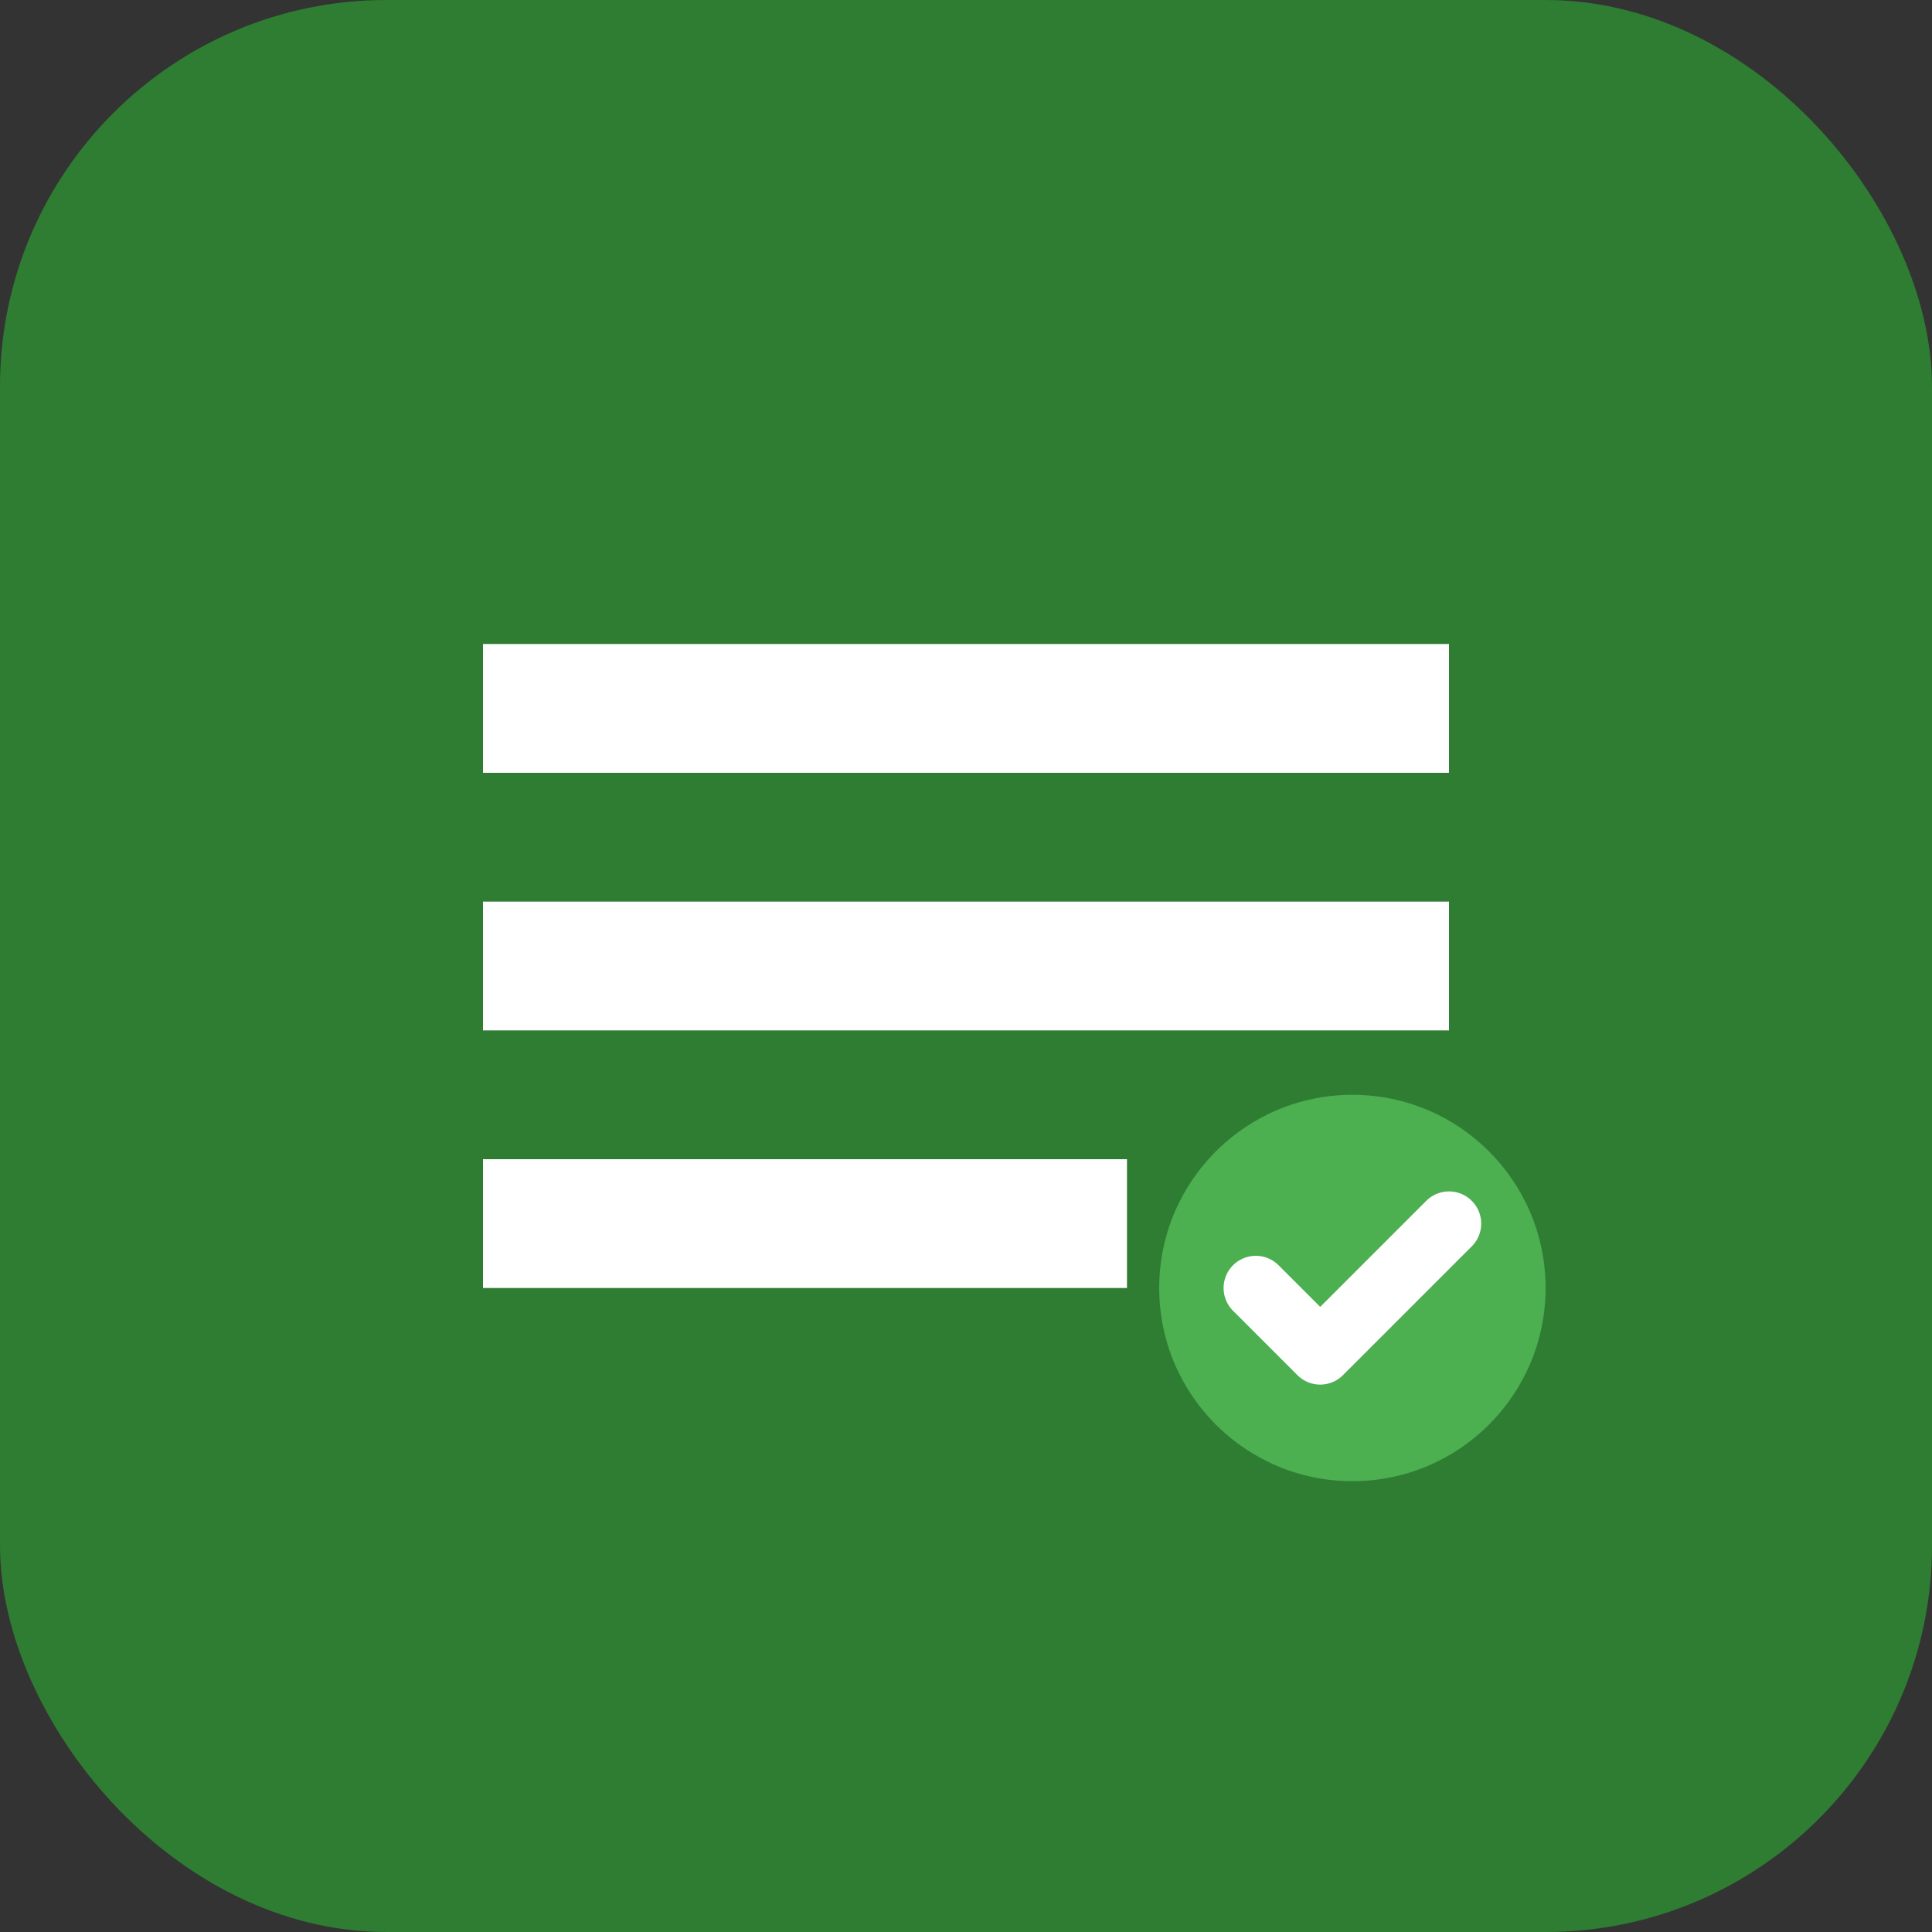
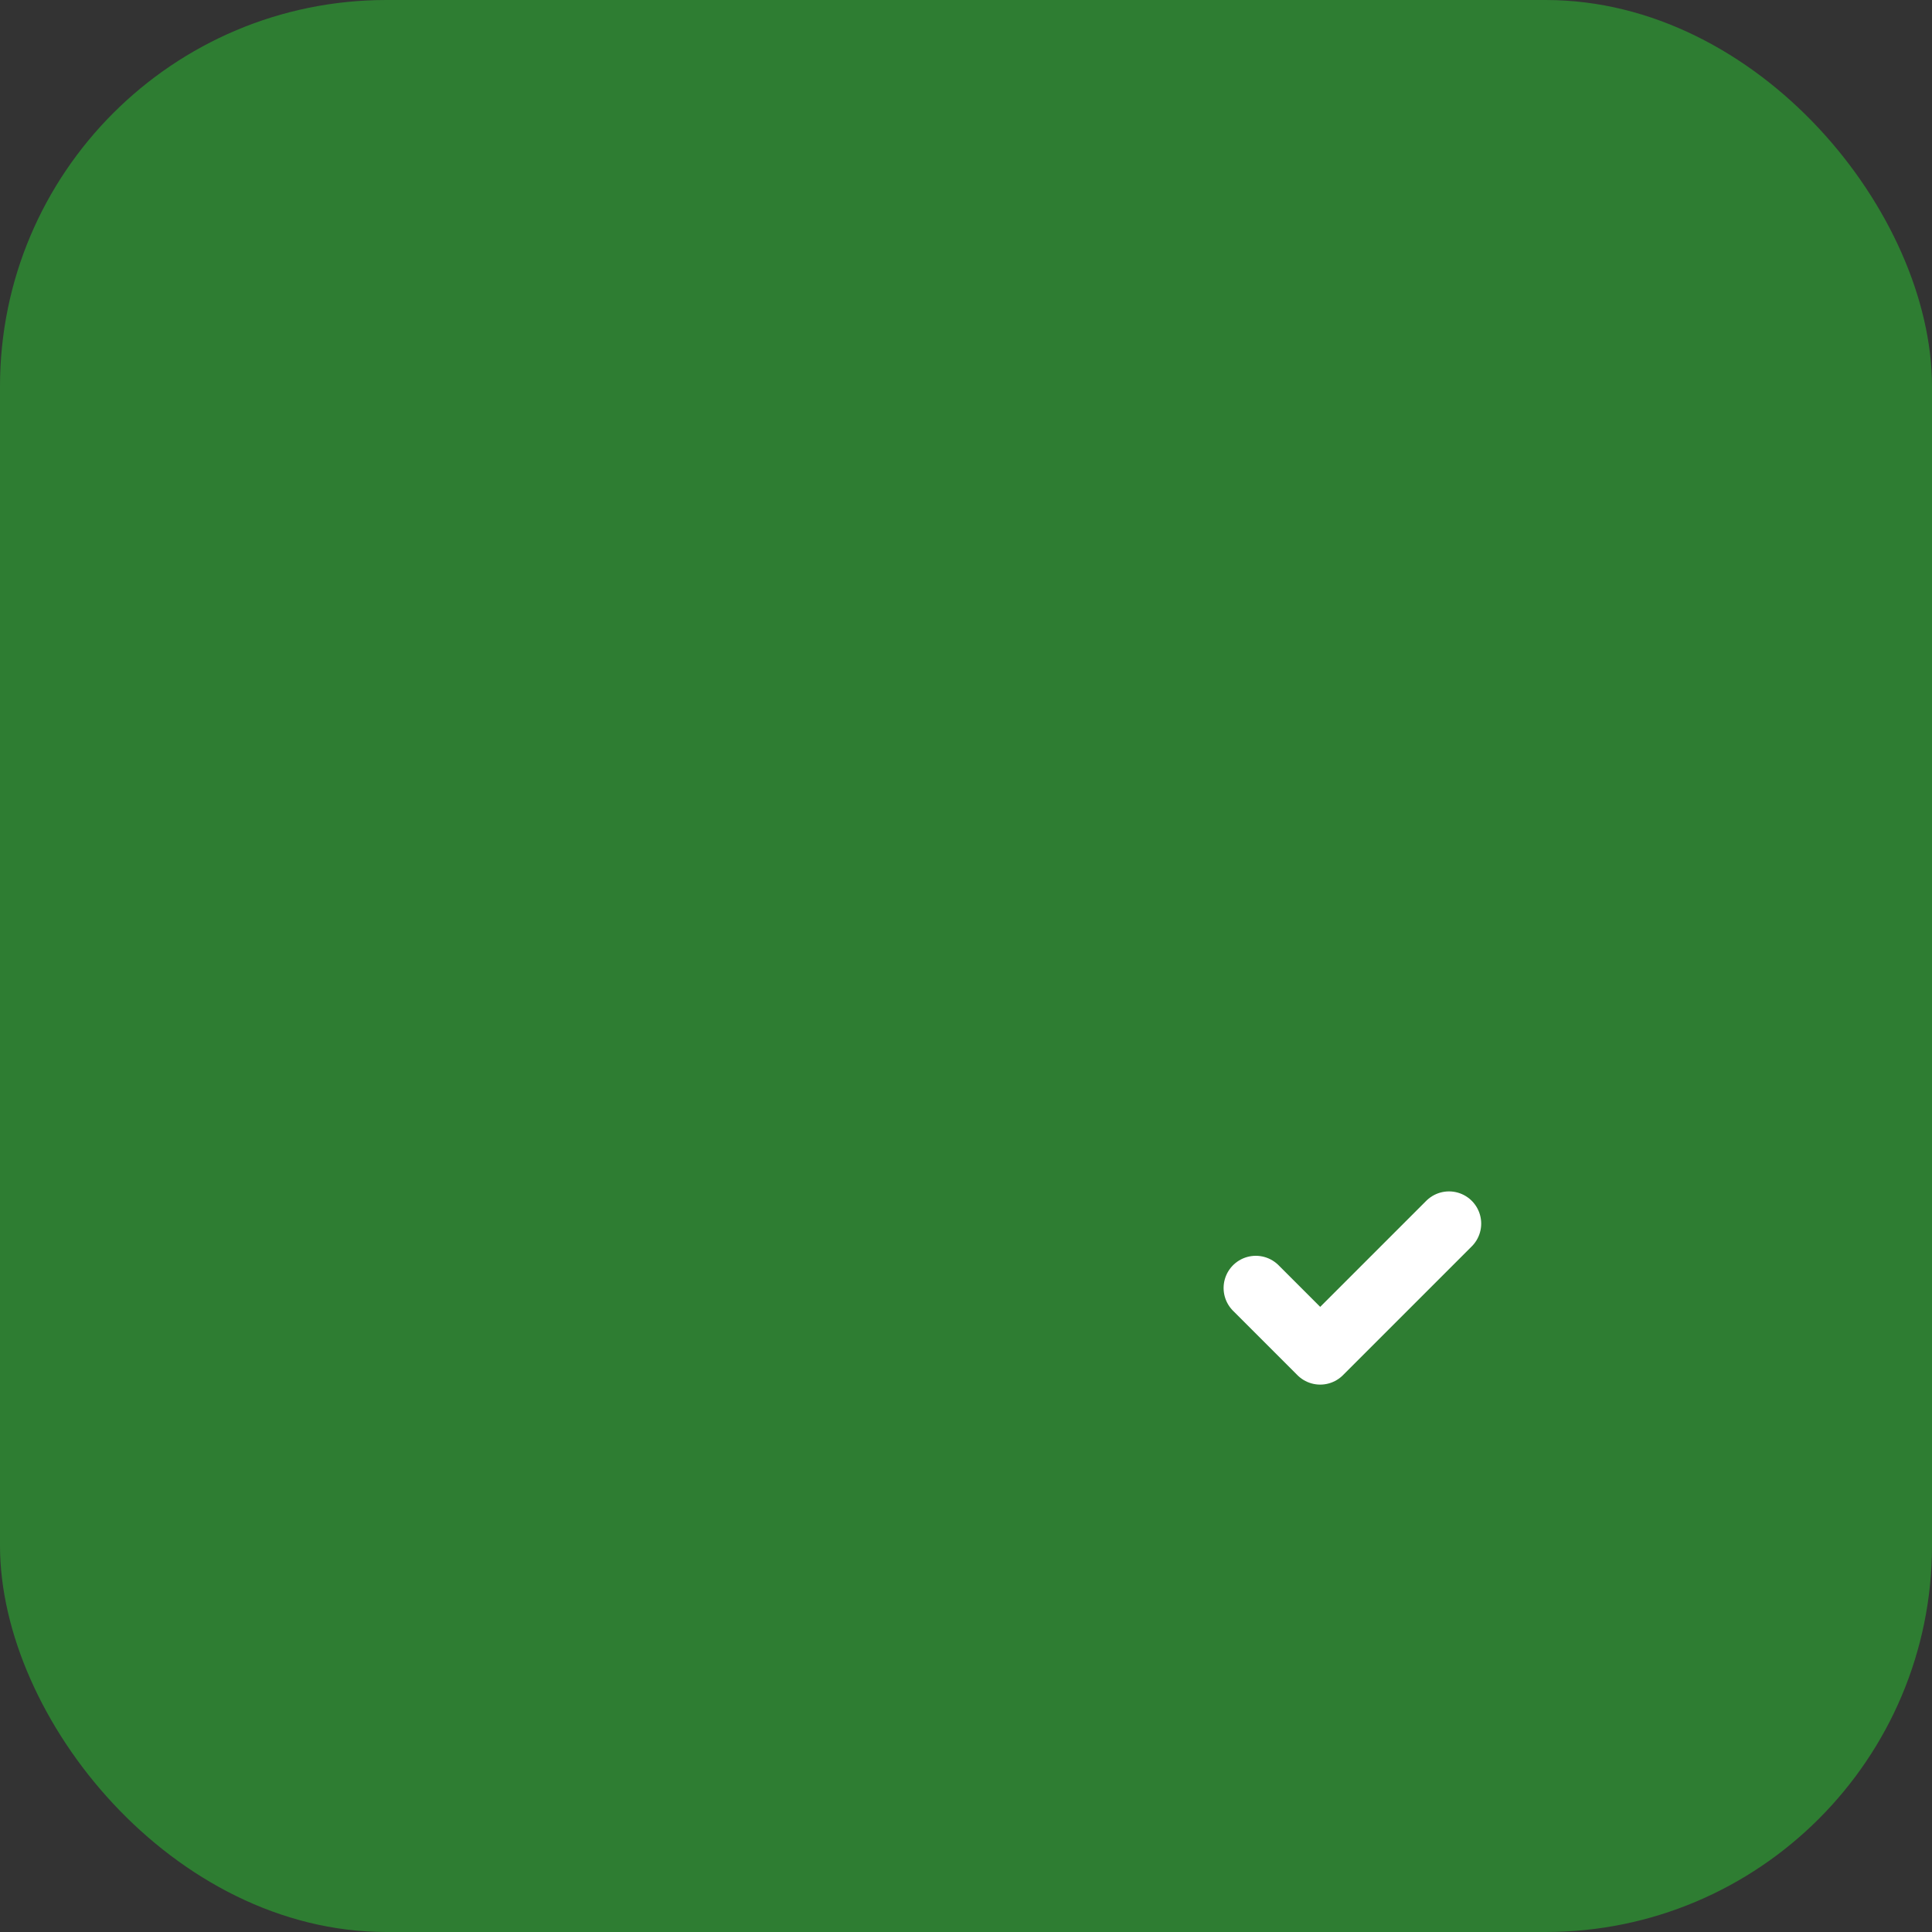
<svg xmlns="http://www.w3.org/2000/svg" width="60" height="60" viewBox="0 0 60 60" fill="none">
  <rect x="0" y="0" width="60" height="60" fill="#333333" stroke="none" />
  <rect width="60" height="60" rx="12" fill="#2E7D32" />
-   <path d="M15 20h30v4H15v-4zm0 8h30v4H15v-4zm0 8h20v4H15v-4z" fill="white" />
-   <circle cx="42" cy="40" r="6" fill="#4CAF50" />
  <path d="M39 40l2 2 4-4" stroke="white" stroke-width="2" stroke-linecap="round" stroke-linejoin="round" />
</svg>